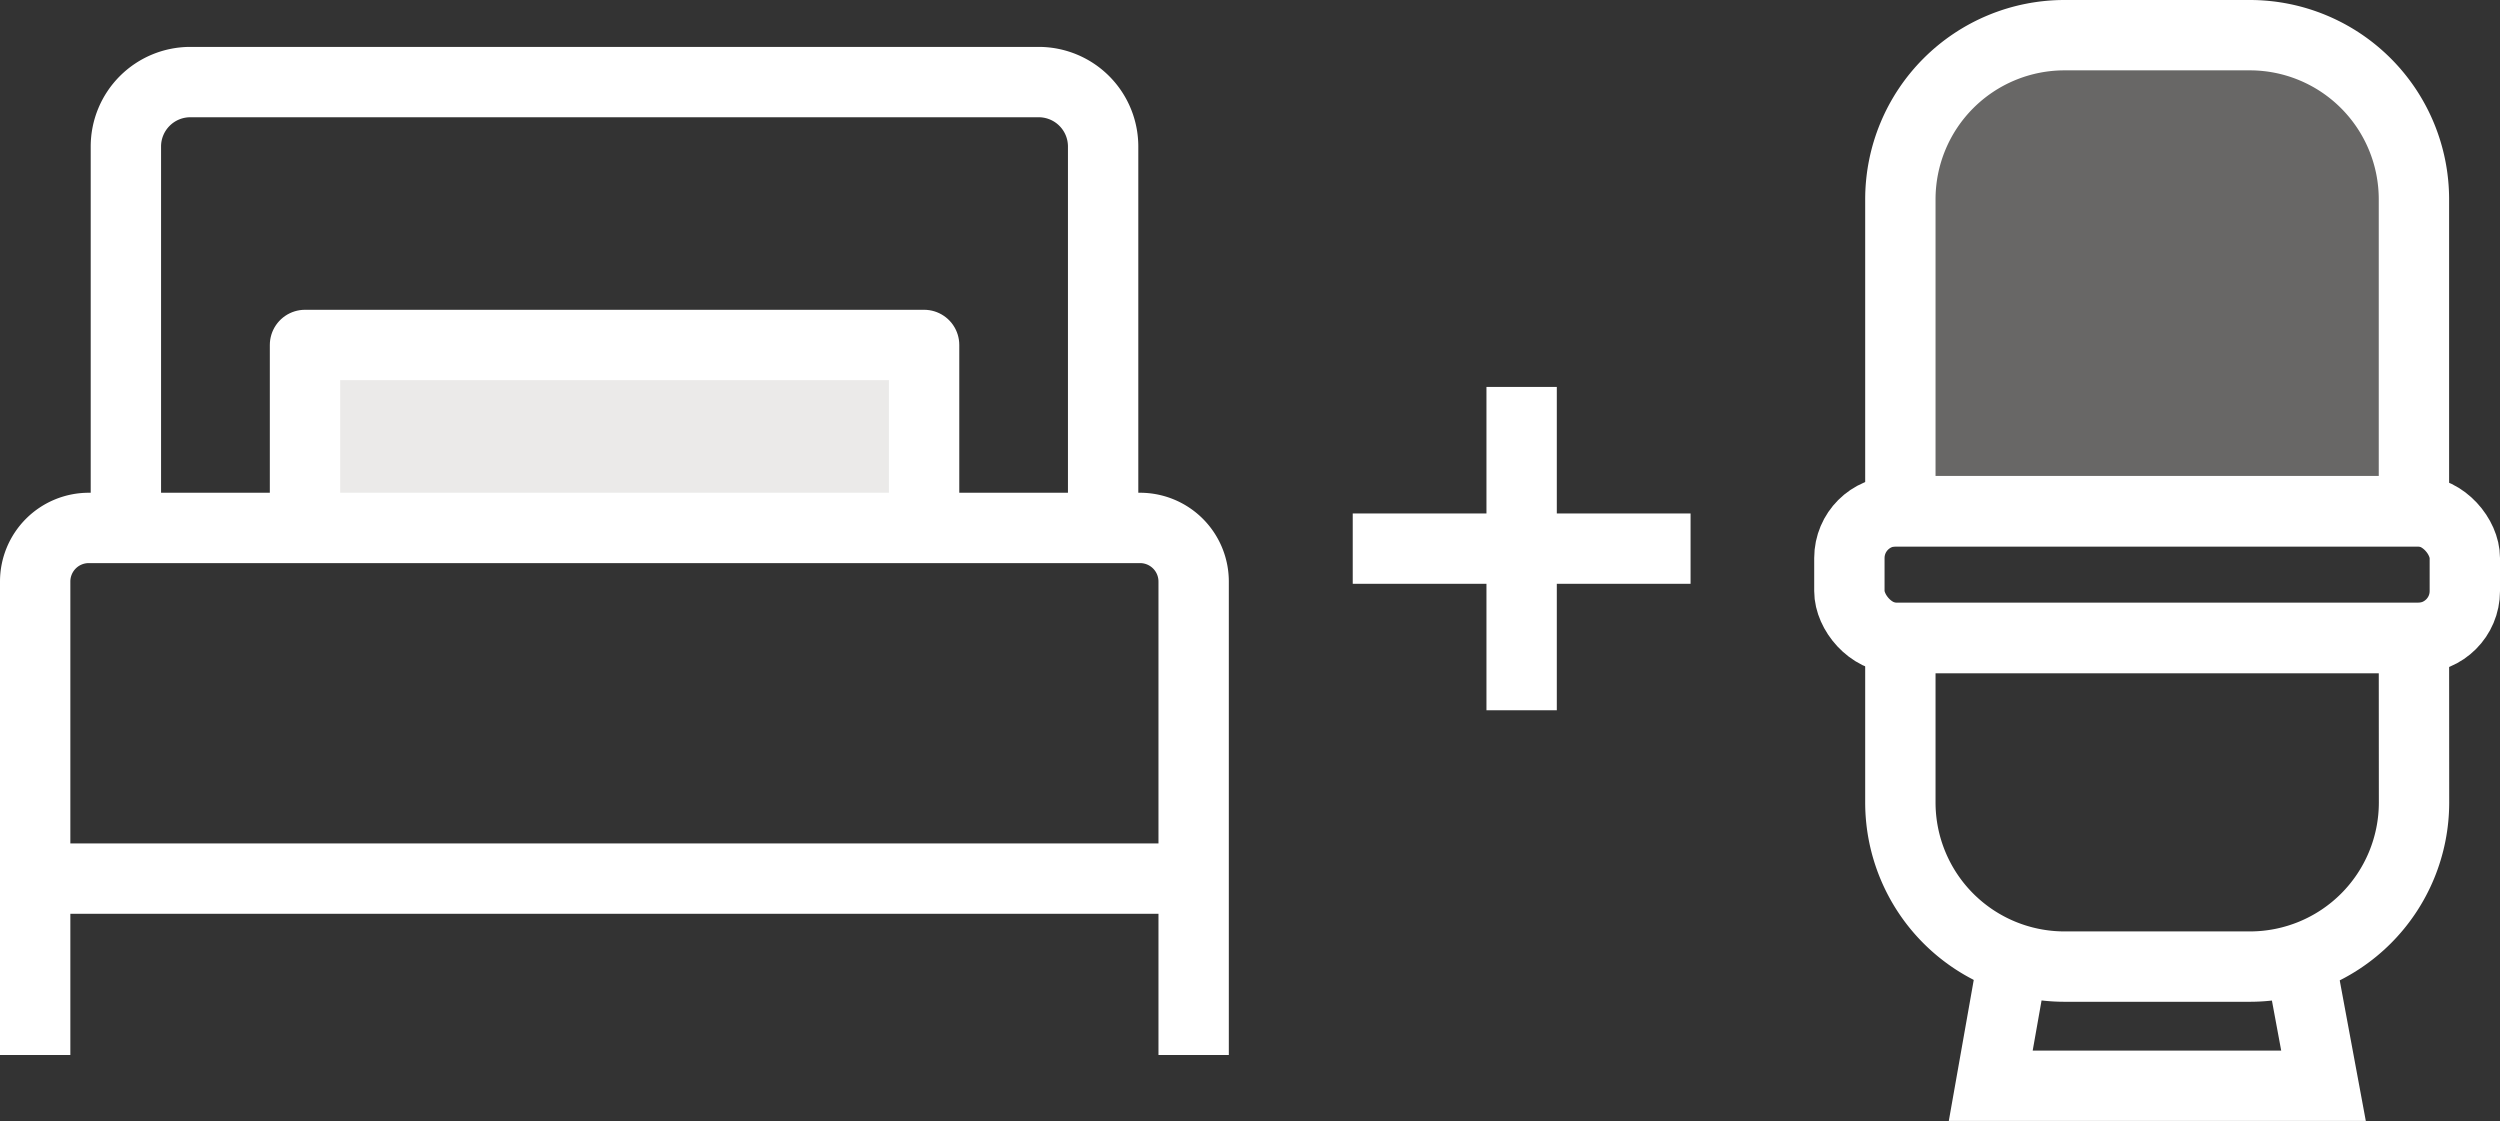
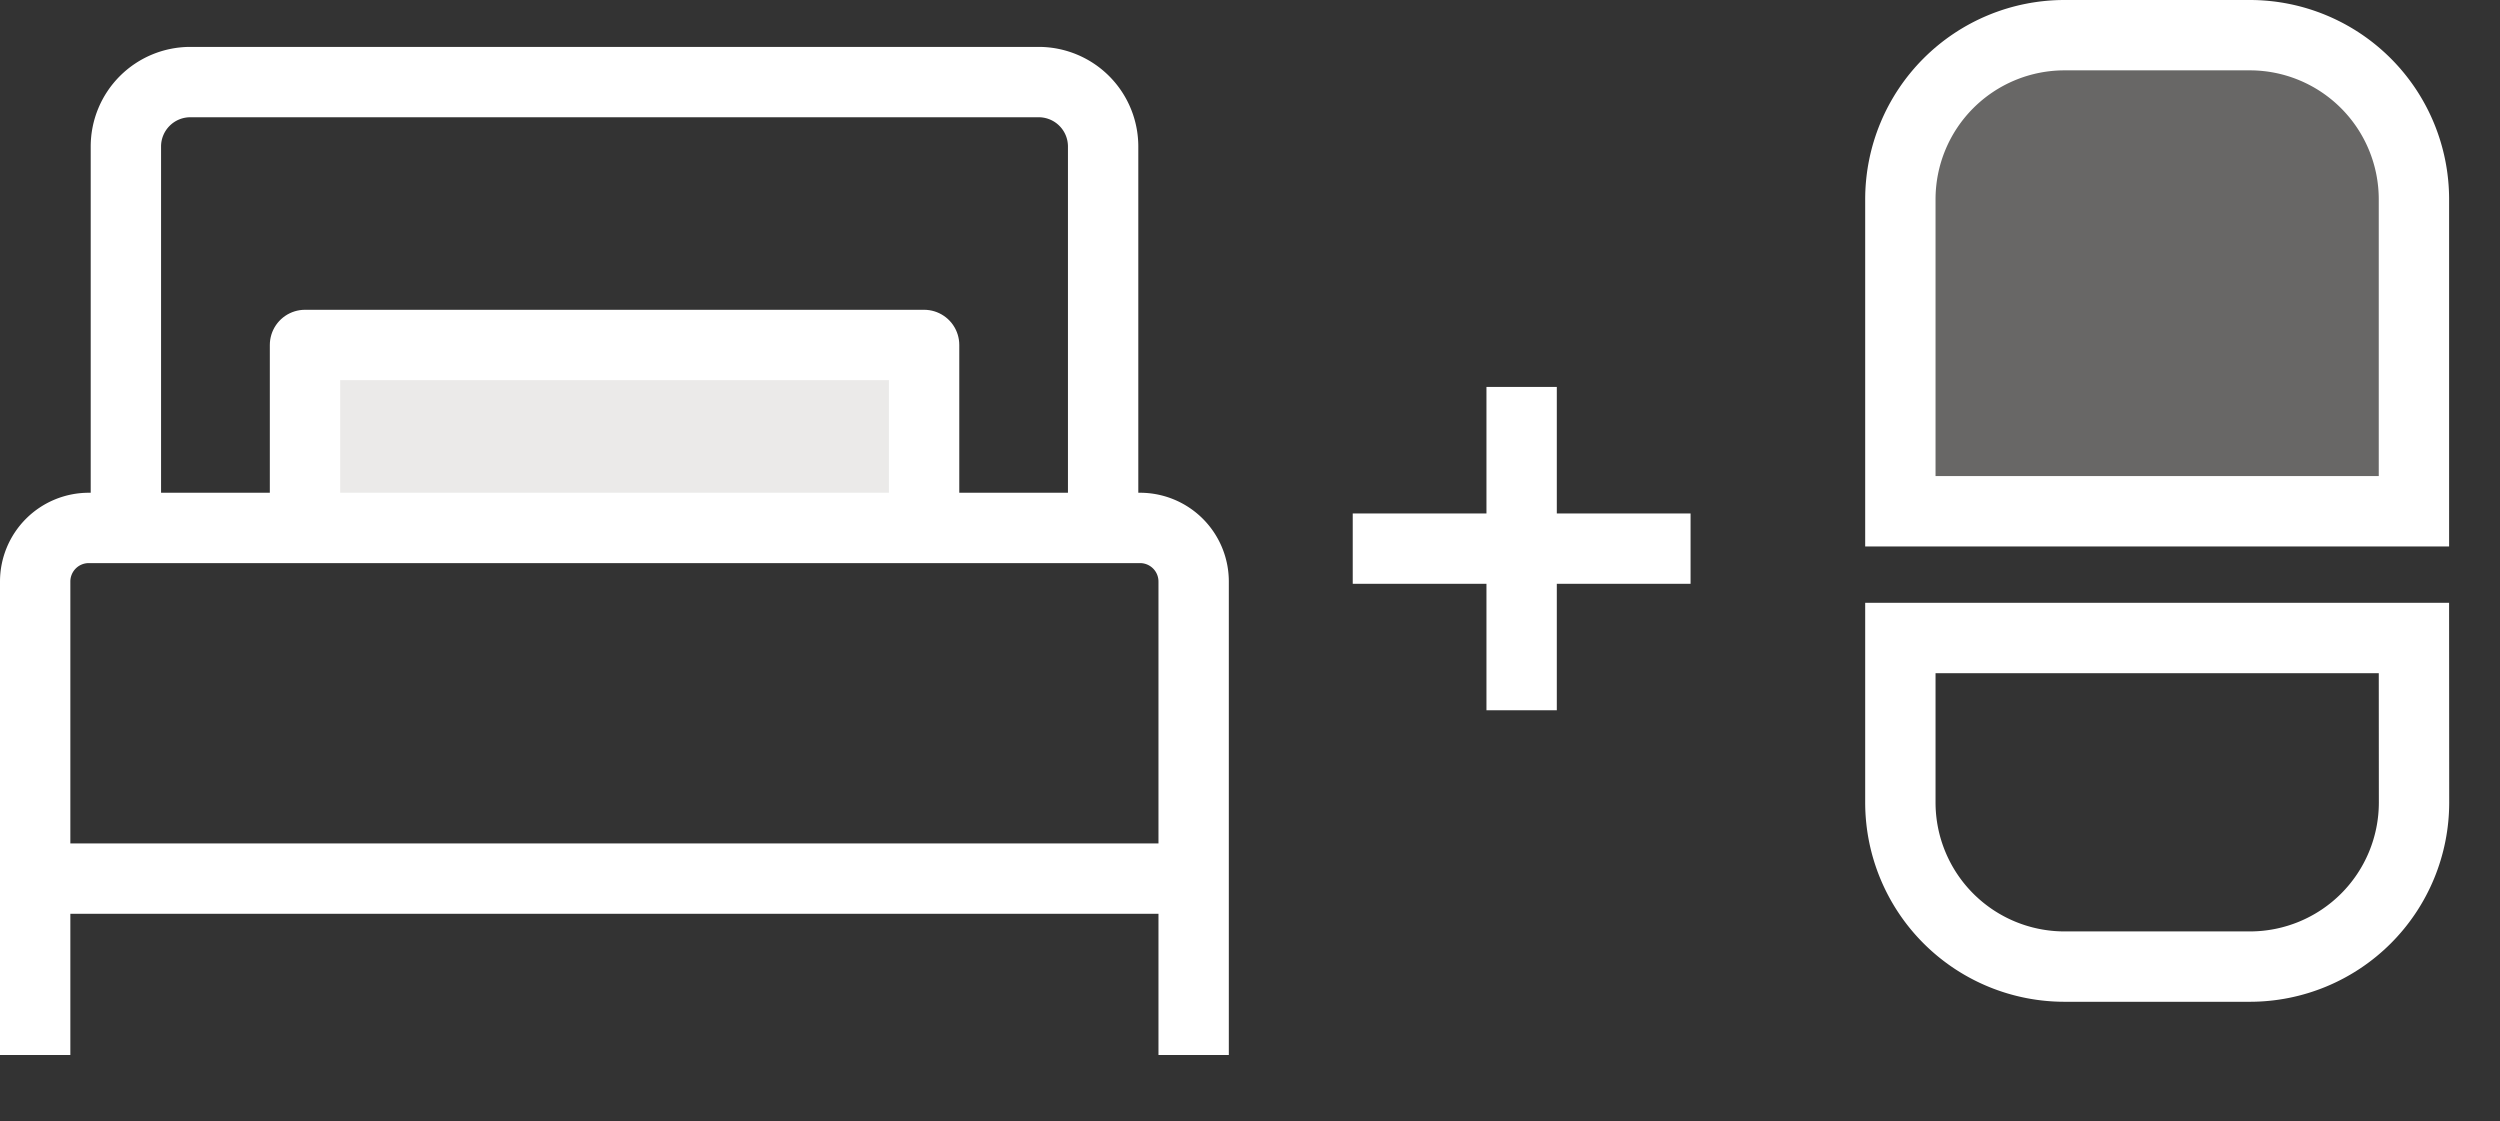
<svg xmlns="http://www.w3.org/2000/svg" width="53.303" height="23.901" viewBox="0 0 53.303 23.901">
  <rect x="0" y="0" width="53.303" height="23.901" fill="#333333" stroke="none" />
  <defs>
    <clipPath id="clip-path">
      <rect id="Rectangle_466" data-name="Rectangle 466" width="7.204" height="6.894" fill="none" stroke="#ffffff" stroke-width="1.5" />
    </clipPath>
  </defs>
  <g id="Group_670" data-name="Group 670" transform="translate(-45.75 -40.75)">
    <g id="Group_644" data-name="Group 644" transform="translate(-48.999 -570)">
      <rect id="Rectangle_489" data-name="Rectangle 489" width="14" height="4" transform="translate(100.999 618)" fill="#ebeae9" />
      <g id="Group_643" data-name="Group 643">
        <path id="Path_175" data-name="Path 175" d="M.5,21.244V11.149a1.143,1.143,0,0,1,1.143-1.143H24.061A1.143,1.143,0,0,1,25.2,11.149V21.244" transform="translate(94.999 612)" fill="none" stroke="#ffffff" stroke-miterlimit="10" stroke-width="1.5" />
        <path id="Path_176" data-name="Path 176" d="M2.434,10.005V1.874A1.374,1.374,0,0,1,3.808.5H21.9A1.374,1.374,0,0,1,23.27,1.874v8.131" transform="translate(94.999 612)" fill="none" stroke="#ffffff" stroke-miterlimit="10" stroke-width="1.5" />
        <path id="Path_177" data-name="Path 177" d="M6.253,10.005v-3.9h13.2v3.9" transform="translate(94.999 612)" fill="none" stroke="#ffffff" stroke-linejoin="round" stroke-miterlimit="10" stroke-width="1.5" />
        <line id="Line_151" data-name="Line 151" x2="24.704" transform="translate(95.499 629.483)" fill="none" stroke="#ffffff" stroke-miterlimit="10" stroke-width="1.5" />
      </g>
    </g>
    <g id="Group_608" data-name="Group 608" transform="translate(74.591 49)">
      <g id="Group_607" data-name="Group 607" transform="translate(0 0)" clip-path="url(#clip-path)">
        <line id="Line_152" data-name="Line 152" y2="6.894" transform="translate(3.602 0)" fill="none" stroke="#ffffff" stroke-miterlimit="10" stroke-width="1.5" />
        <line id="Line_153" data-name="Line 153" x1="7.204" transform="translate(0.001 3.447)" fill="none" stroke="#ffffff" stroke-miterlimit="10" stroke-width="1.5" />
      </g>
    </g>
    <g id="Group_669" data-name="Group 669">
      <path id="Path_189" data-name="Path 189" d="M5378.5-14197.816v-7.229l2.076-2.506,6.513.358,2.291,2.147v7.657H5379.5l-1,.287Z" transform="translate(-5292 14249)" fill="#ccc9c7" opacity="0.35" />
-       <rect id="Rectangle_467" data-name="Rectangle 467" width="13.122" height="2.704" rx="1" transform="translate(85.181 51.648)" fill="none" stroke="#ffffff" stroke-linejoin="round" stroke-miterlimit="10" stroke-width="1.5" />
      <path id="Path_178" data-name="Path 178" d="M9.038.5H5.084A3.5,3.5,0,0,0,1.586,4v6.651h10.95V4A3.5,3.5,0,0,0,9.038.5Z" transform="translate(84.682 41)" fill="none" stroke="#ffffff" stroke-miterlimit="10" stroke-width="1.5" />
      <path id="Path_179" data-name="Path 179" d="M12.536,13.353H1.586v3.506a3.5,3.5,0,0,0,3.5,3.5H9.038a3.5,3.5,0,0,0,3.5-3.5Z" transform="translate(84.682 41)" fill="none" stroke="#ffffff" stroke-miterlimit="10" stroke-width="1.5" />
-       <path id="Path_180" data-name="Path 180" d="M3.963,20.357,3.513,22.9h7.095l-.472-2.543" transform="translate(84.682 41)" fill="none" stroke="#ffffff" stroke-miterlimit="10" stroke-width="1.5" />
    </g>
  </g>
</svg>